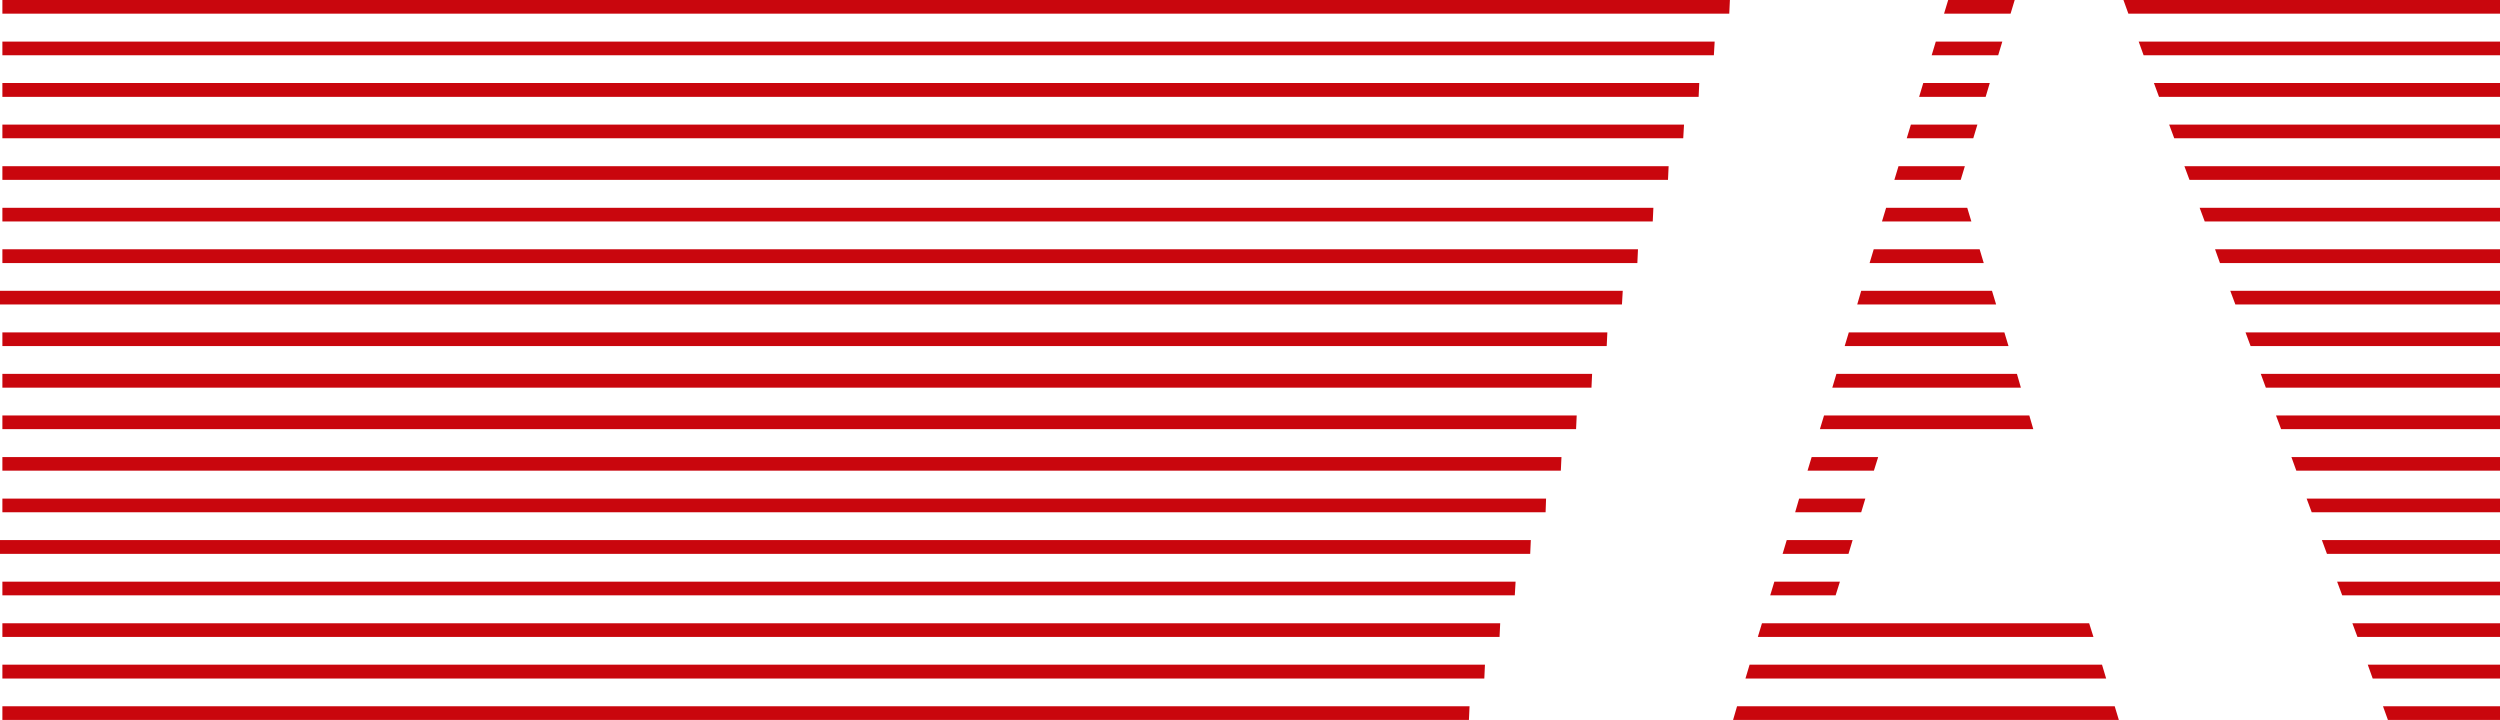
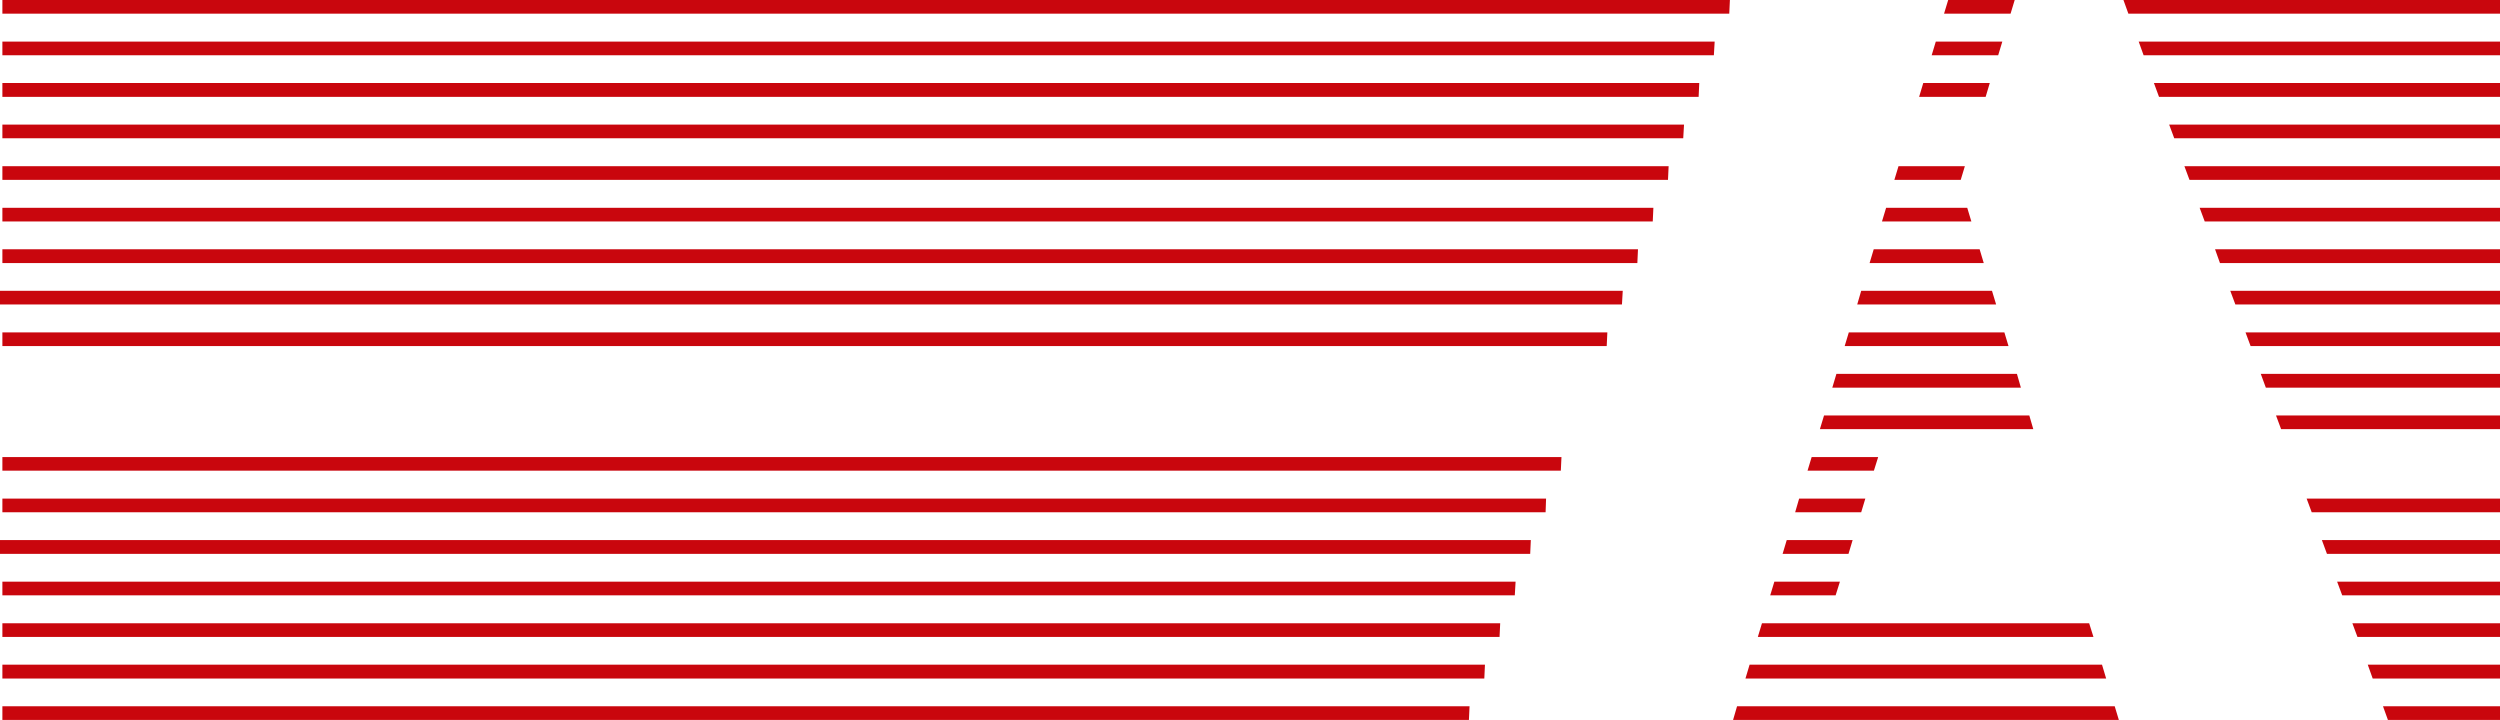
<svg xmlns="http://www.w3.org/2000/svg" viewBox="0 0 157.48 45.35">
  <defs>
    <style>.cls-1{fill:#c9060d;}</style>
  </defs>
  <g id="Ebene_2" data-name="Ebene 2">
    <g id="Ebene_1-2" data-name="Ebene 1">
      <polygon class="cls-1" points="157.48 45.35 157.48 44.49 150.11 44.49 150.42 45.35 157.48 45.35" />
      <polygon class="cls-1" points="0.15 44.49 0.15 45.35 92.53 45.35 92.57 44.49 0.15 44.49" />
      <polygon class="cls-1" points="109.42 44.49 109.17 45.35 133.47 45.35 133.21 44.49 109.42 44.49" />
      <polygon class="cls-1" points="157.48 42.74 157.48 41.87 149.15 41.87 149.46 42.74 157.48 42.74" />
      <polygon class="cls-1" points="0.15 41.87 0.15 42.74 93.5 42.74 93.54 41.87 0.15 41.87" />
      <polygon class="cls-1" points="109.95 42.74 132.67 42.74 132.41 41.87 110.21 41.87 109.95 42.74" />
      <polygon class="cls-1" points="157.48 40.12 157.48 39.26 148.18 39.26 148.5 40.12 157.48 40.12" />
      <polygon class="cls-1" points="110.73 40.12 131.87 40.12 131.6 39.26 110.99 39.26 110.73 40.12" />
      <polygon class="cls-1" points="0.15 39.26 0.15 40.12 94.46 40.12 94.5 39.26 0.15 39.26" />
      <polygon class="cls-1" points="0.15 36.64 0.15 37.5 95.42 37.5 95.47 36.64 0.15 36.64" />
      <polygon class="cls-1" points="111.51 37.5 115.63 37.5 115.9 36.64 111.77 36.64 111.51 37.5" />
      <polygon class="cls-1" points="157.48 37.5 157.48 36.64 147.22 36.64 147.54 37.5 157.48 37.5" />
      <polygon class="cls-1" points="157.48 34.89 157.48 34.02 146.26 34.02 146.58 34.89 157.48 34.89" />
      <polygon class="cls-1" points="0 34.02 0 34.89 96.39 34.89 96.43 34.02 0 34.02" />
      <polygon class="cls-1" points="112.29 34.89 116.44 34.89 116.7 34.02 112.55 34.02 112.29 34.89" />
      <polygon class="cls-1" points="113.08 32.27 117.24 32.27 117.5 31.41 113.33 31.41 113.08 32.27" />
      <polygon class="cls-1" points="157.48 32.27 157.48 31.41 145.3 31.41 145.62 32.27 157.48 32.27" />
      <polygon class="cls-1" points="0.15 31.41 0.15 32.27 97.36 32.27 97.39 31.41 0.15 31.41" />
      <polygon class="cls-1" points="113.86 29.65 118.04 29.65 118.31 28.79 114.12 28.79 113.86 29.65" />
-       <polygon class="cls-1" points="157.48 29.65 157.48 28.79 144.34 28.79 144.65 29.65 157.48 29.65" />
      <polygon class="cls-1" points="0.15 28.79 0.15 29.65 98.32 29.65 98.36 28.79 0.15 28.79" />
-       <polygon class="cls-1" points="0.15 26.17 0.15 27.03 99.28 27.03 99.32 26.17 0.15 26.17" />
      <polygon class="cls-1" points="157.48 27.03 157.48 26.17 143.37 26.17 143.69 27.03 157.48 27.03" />
      <polygon class="cls-1" points="114.64 27.03 128.08 27.03 127.83 26.17 114.9 26.17 114.64 27.03" />
-       <polygon class="cls-1" points="0.15 23.55 0.15 24.42 100.25 24.42 100.29 23.55 0.15 23.55" />
      <polygon class="cls-1" points="157.48 24.42 157.48 23.55 142.41 23.55 142.73 24.42 157.48 24.42" />
      <polygon class="cls-1" points="115.42 24.42 127.3 24.42 127.05 23.55 115.68 23.55 115.42 24.42" />
      <polygon class="cls-1" points="116.2 21.8 126.52 21.8 126.26 20.94 116.46 20.94 116.2 21.8" />
      <polygon class="cls-1" points="0.15 20.94 0.15 21.8 101.21 21.8 101.25 20.94 0.15 20.94" />
      <polygon class="cls-1" points="157.48 21.8 157.48 20.94 141.45 20.94 141.77 21.8 157.48 21.8" />
      <polygon class="cls-1" points="116.99 19.18 125.74 19.18 125.48 18.32 117.24 18.32 116.99 19.18" />
      <polygon class="cls-1" points="0 18.32 0 19.18 102.17 19.18 102.22 18.32 0 18.32" />
      <polygon class="cls-1" points="157.48 19.18 157.48 18.32 140.49 18.32 140.81 19.18 157.48 19.18" />
      <polygon class="cls-1" points="0.15 15.7 0.15 16.57 103.14 16.57 103.18 15.7 0.15 15.7" />
      <polygon class="cls-1" points="157.48 16.57 157.48 15.7 139.53 15.7 139.84 16.57 157.48 16.57" />
      <polygon class="cls-1" points="117.77 16.57 124.96 16.57 124.7 15.7 118.03 15.7 117.77 16.57" />
      <polygon class="cls-1" points="118.55 13.95 124.18 13.95 123.92 13.09 118.81 13.09 118.55 13.95" />
      <polygon class="cls-1" points="157.48 13.95 157.48 13.09 138.56 13.09 138.88 13.95 157.48 13.95" />
      <polygon class="cls-1" points="0.15 13.09 0.15 13.95 104.11 13.95 104.15 13.09 0.15 13.09" />
      <polygon class="cls-1" points="0.15 10.47 0.15 11.33 105.07 11.33 105.11 10.47 0.15 10.47" />
      <polygon class="cls-1" points="119.33 11.33 123.51 11.33 123.77 10.47 119.59 10.47 119.33 11.33" />
      <polygon class="cls-1" points="157.48 11.33 157.48 10.47 137.6 10.47 137.92 11.33 157.48 11.33" />
-       <polygon class="cls-1" points="120.11 8.71 124.3 8.71 124.56 7.85 120.37 7.85 120.11 8.71" />
      <polygon class="cls-1" points="157.48 8.71 157.48 7.85 136.64 7.85 136.96 8.71 157.48 8.71" />
      <polygon class="cls-1" points="0.15 7.85 0.15 8.71 106.03 8.71 106.08 7.85 0.15 7.85" />
      <polygon class="cls-1" points="120.89 6.1 125.08 6.1 125.34 5.23 121.15 5.23 120.89 6.1" />
      <polygon class="cls-1" points="0.15 5.23 0.15 6.1 107 6.1 107.04 5.23 0.15 5.23" />
      <polygon class="cls-1" points="157.48 6.1 157.48 5.23 135.68 5.23 136 6.1 157.48 6.1" />
      <polygon class="cls-1" points="0.15 2.62 0.15 3.48 107.96 3.48 108.01 2.62 0.15 2.62" />
      <polygon class="cls-1" points="157.48 3.48 157.48 2.62 134.72 2.62 135.03 3.48 157.48 3.48" />
      <polygon class="cls-1" points="121.68 3.48 125.87 3.48 126.13 2.62 121.94 2.62 121.68 3.48" />
      <polygon class="cls-1" points="0.15 0 0.15 0.86 108.93 0.86 108.97 0 0.15 0" />
      <polygon class="cls-1" points="157.48 0.86 157.48 0 133.76 0 134.07 0.86 157.48 0.86" />
      <polygon class="cls-1" points="126.65 0.86 126.91 0 122.72 0 122.46 0.86 126.65 0.86" />
    </g>
  </g>
</svg>